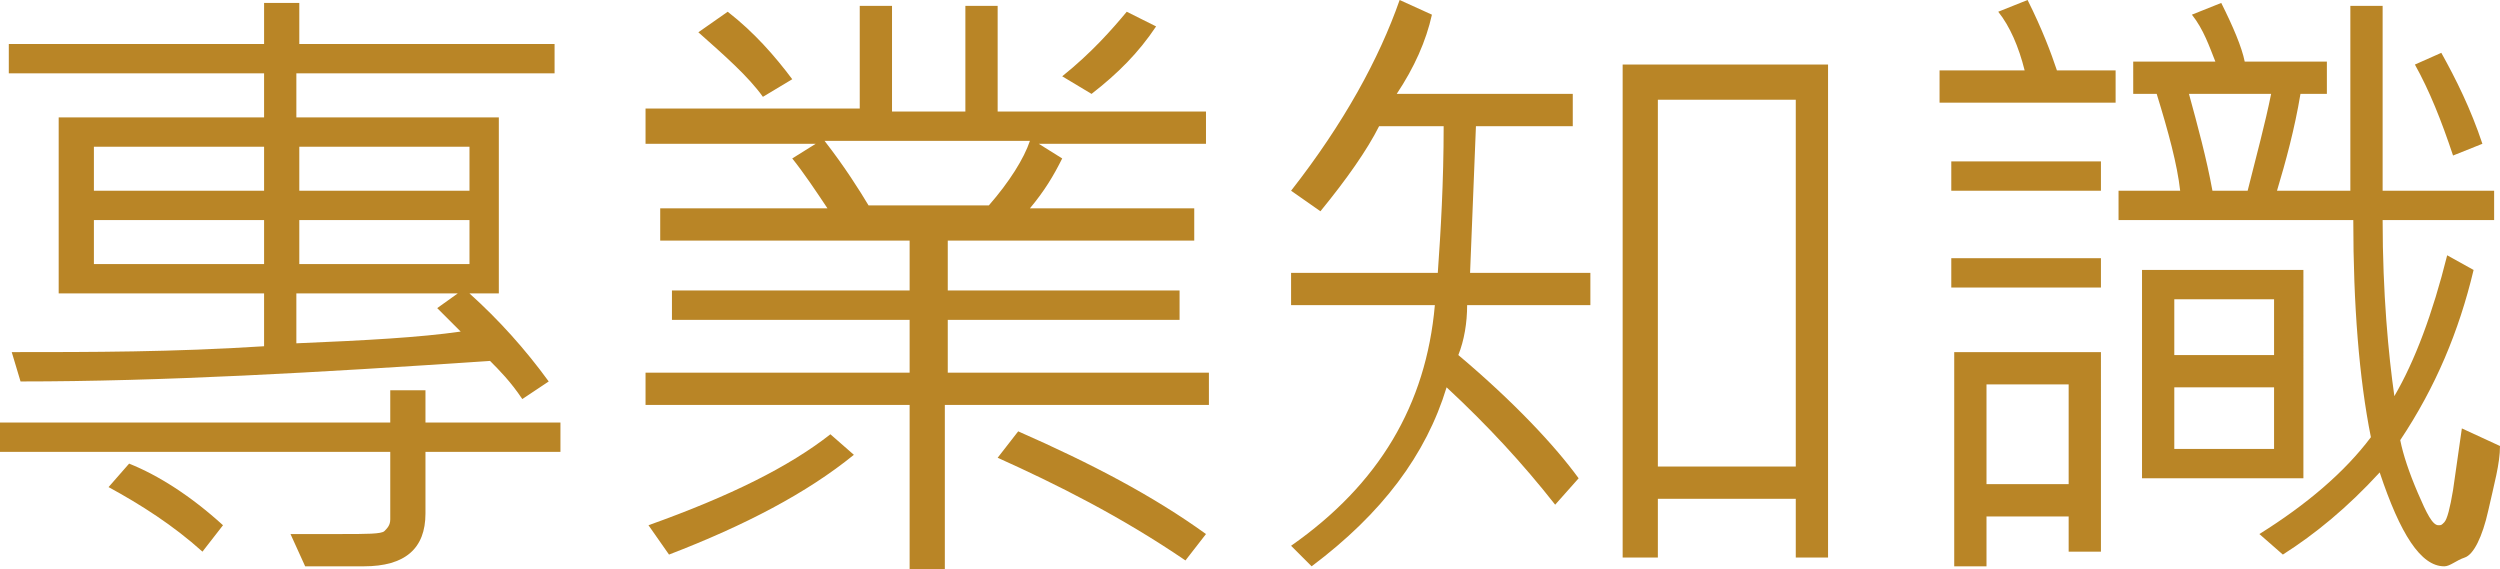
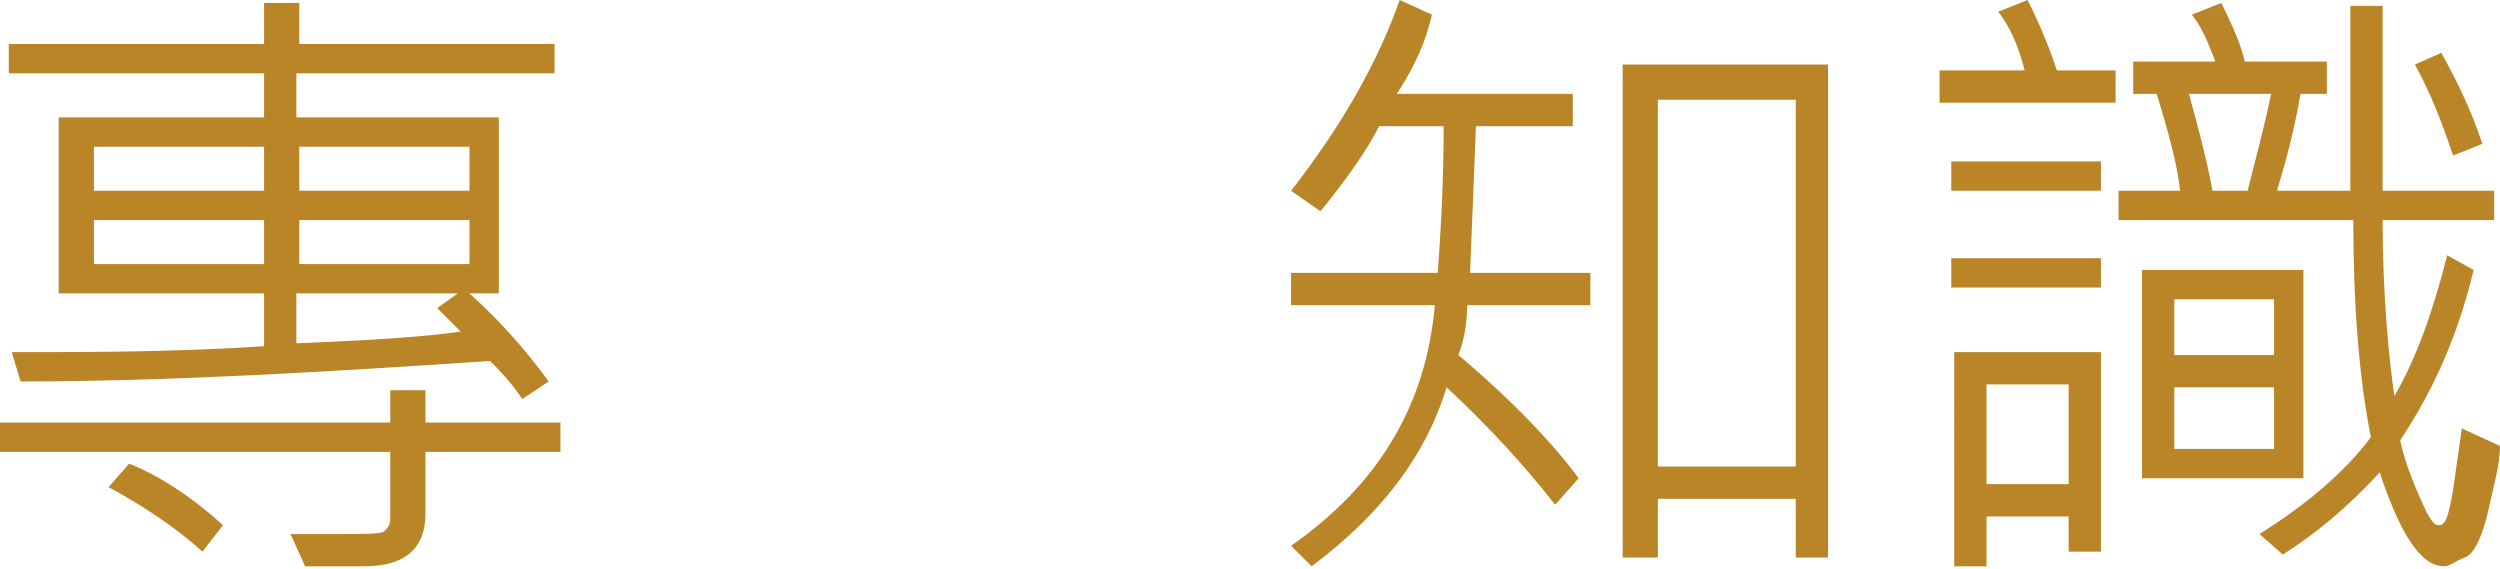
<svg xmlns="http://www.w3.org/2000/svg" version="1.1" id="圖層_1" x="0px" y="0px" width="85.2px" height="19.4px" viewBox="0 0 85.2 19.4" style="enable-background:new 0 0 85.2 19.4;" xml:space="preserve">
  <style type="text/css">
	.st0{fill:#B98526;}
</style>
  <g>
    <path class="st0" d="M19.1,15.4h-4.6v2.1c0,1.2-0.7,1.8-2.1,1.8c-0.5,0-1.2,0-2,0l-0.5-1.1c0.5,0,1,0,1.7,0c0.9,0,1.4,0,1.5-0.1   c0.1-0.1,0.2-0.2,0.2-0.4v-2.3H0v-1h13.3v-1.1h1.2v1.1h4.6V15.4z M18.8,2.5h-8.7V4h6.9v6H16c1,0.9,1.9,1.9,2.7,3l-0.9,0.6   c-0.4-0.6-0.8-1-1.1-1.3C10.8,12.7,5.5,13,0.7,13l-0.3-1c2.7,0,5.5,0,8.6-0.2V10H2V4h7V2.5H0.3v-1H9V0.1h1.2v1.4h8.7V2.5z M9,6.5V5   H3.2v1.5H9z M9,9V7.5H3.2V9H9z M7.6,17.9l-0.7,0.9c-1-0.9-2.1-1.6-3.2-2.2l0.7-0.8C5.4,16.2,6.5,16.9,7.6,17.9z M16,6.5V5h-5.8v1.5   H16z M16,9V7.5h-5.8V9H16z M15.7,11.3c-0.4-0.4-0.7-0.7-0.8-0.8l0.7-0.5h-5.5v1.7C12.5,11.6,14.3,11.5,15.7,11.3z" />
-     <path class="st0" d="M41.1,13.8h-8.9v5.6H31v-5.6h-9v-1.1h9v-1.8h-8.1v-1H31V8.2h-8.5V7.1h5.7c-0.4-0.6-0.8-1.2-1.2-1.7l0.8-0.5H22   V3.7h7.3V0.2h1.1v3.6h2.5V0.2h1.1v3.6h7.1v1.1h-5.7l0.8,0.5c-0.3,0.6-0.6,1.1-1.1,1.7h5.6v1.1h-8.4v1.7h7.9v1h-7.9v1.8h8.9V13.8z    M29.1,15.5c-1.6,1.3-3.7,2.4-6.3,3.4l-0.7-1c2.8-1,4.8-2,6.2-3.1L29.1,15.5z M27,2.7l-1,0.6c-0.5-0.7-1.3-1.4-2.2-2.2l1-0.7   C25.7,1.1,26.4,1.9,27,2.7z M35.1,4.8h-7c0.7,0.9,1.2,1.7,1.5,2.2h4.1C34.4,6.2,34.9,5.4,35.1,4.8z M41.1,18.2l-0.7,0.9   c-2.2-1.5-4.4-2.6-6.4-3.5l0.7-0.9C37.2,15.8,39.3,16.9,41.1,18.2z M39.4,0.9c-0.6,0.9-1.3,1.6-2.2,2.3l-1-0.6   c1-0.8,1.7-1.6,2.2-2.2L39.4,0.9z" />
    <path class="st0" d="M54.2,10.4H50c0,0.6-0.1,1.2-0.3,1.7c1.9,1.6,3.3,3.1,4.1,4.2l-0.8,0.9c-1.1-1.4-2.3-2.7-3.7-4   c-0.7,2.3-2.2,4.3-4.6,6.1L44,18.6c3-2.1,4.6-4.8,4.9-8.2H44V9.3h5c0.1-1.4,0.2-3.1,0.2-5H47c-0.4,0.8-1.1,1.8-2,2.9l-1-0.7   C45.8,4.2,47,2,47.7,0l1.1,0.5c-0.2,0.9-0.6,1.8-1.2,2.7h6v1.1h-3.3l-0.2,5h4.1V10.4z M62.3,19h-1.1v-2h-4.7v2h-1.2V2.2h7V19z    M61.2,15.8V3.4h-4.7v12.5H61.2z" />
    <path class="st0" d="M72.1,3.5h-6V2.4H69c-0.2-0.8-0.5-1.5-0.9-2l1-0.4c0.5,1,0.8,1.8,1,2.4h2V3.5z M71.6,6.5h-5.1V5.5h5.1V6.5z    M71.6,9.8h-5.1v-1h5.1V9.8z M71.6,18.8h-1.1v-1.2h-2.8v1.7h-1.1V12h5V18.8z M70.5,16.5v-3.4h-2.8v3.4H70.5z M85.2,15.2   c0,0.6-0.2,1.3-0.4,2.2S84.3,18.9,84,19s-0.5,0.3-0.7,0.3c-0.8,0-1.5-1.1-2.2-3.2c-1.1,1.2-2.2,2.1-3.3,2.8L77,18.2   c1.6-1,2.9-2.1,3.8-3.3c-0.4-2-0.6-4.5-0.6-7.4h-8v-1h2.1c-0.1-0.9-0.4-2-0.8-3.3h-0.8V2.1h2.8c-0.2-0.5-0.4-1.1-0.8-1.6l1-0.4   c0.4,0.8,0.7,1.5,0.8,2h2.8v1.1h-0.9c-0.2,1.2-0.5,2.3-0.8,3.3h2.5c0-2.6,0-4.7,0-6.3h1.1c0,2.4,0,4.5,0,6.3h3.8v1h-3.8   c0,2.5,0.2,4.6,0.4,6c0.7-1.2,1.3-2.8,1.8-4.8l0.9,0.5c-0.5,2.1-1.3,4-2.5,5.8c0.1,0.5,0.3,1.1,0.6,1.8c0.3,0.7,0.5,1.1,0.7,1.1   c0.1,0,0.1,0,0.2-0.1c0.1-0.1,0.2-0.5,0.3-1.1c0.1-0.7,0.2-1.4,0.3-2.1L85.2,15.2z M78.5,16.3H73V9.2h5.5V16.3z M77.5,12.1v-1.9   h-3.4v1.9H77.5z M77.5,15.3v-2.1h-3.4v2.1H77.5z M77.4,3.2h-2.8c0.3,1.1,0.6,2.2,0.8,3.3h1.2C76.9,5.3,77.2,4.2,77.4,3.2z    M84.6,4.9l-1,0.4c-0.4-1.2-0.8-2.2-1.3-3.1l0.9-0.4C83.7,2.7,84.2,3.7,84.6,4.9z" />
  </g>
</svg>